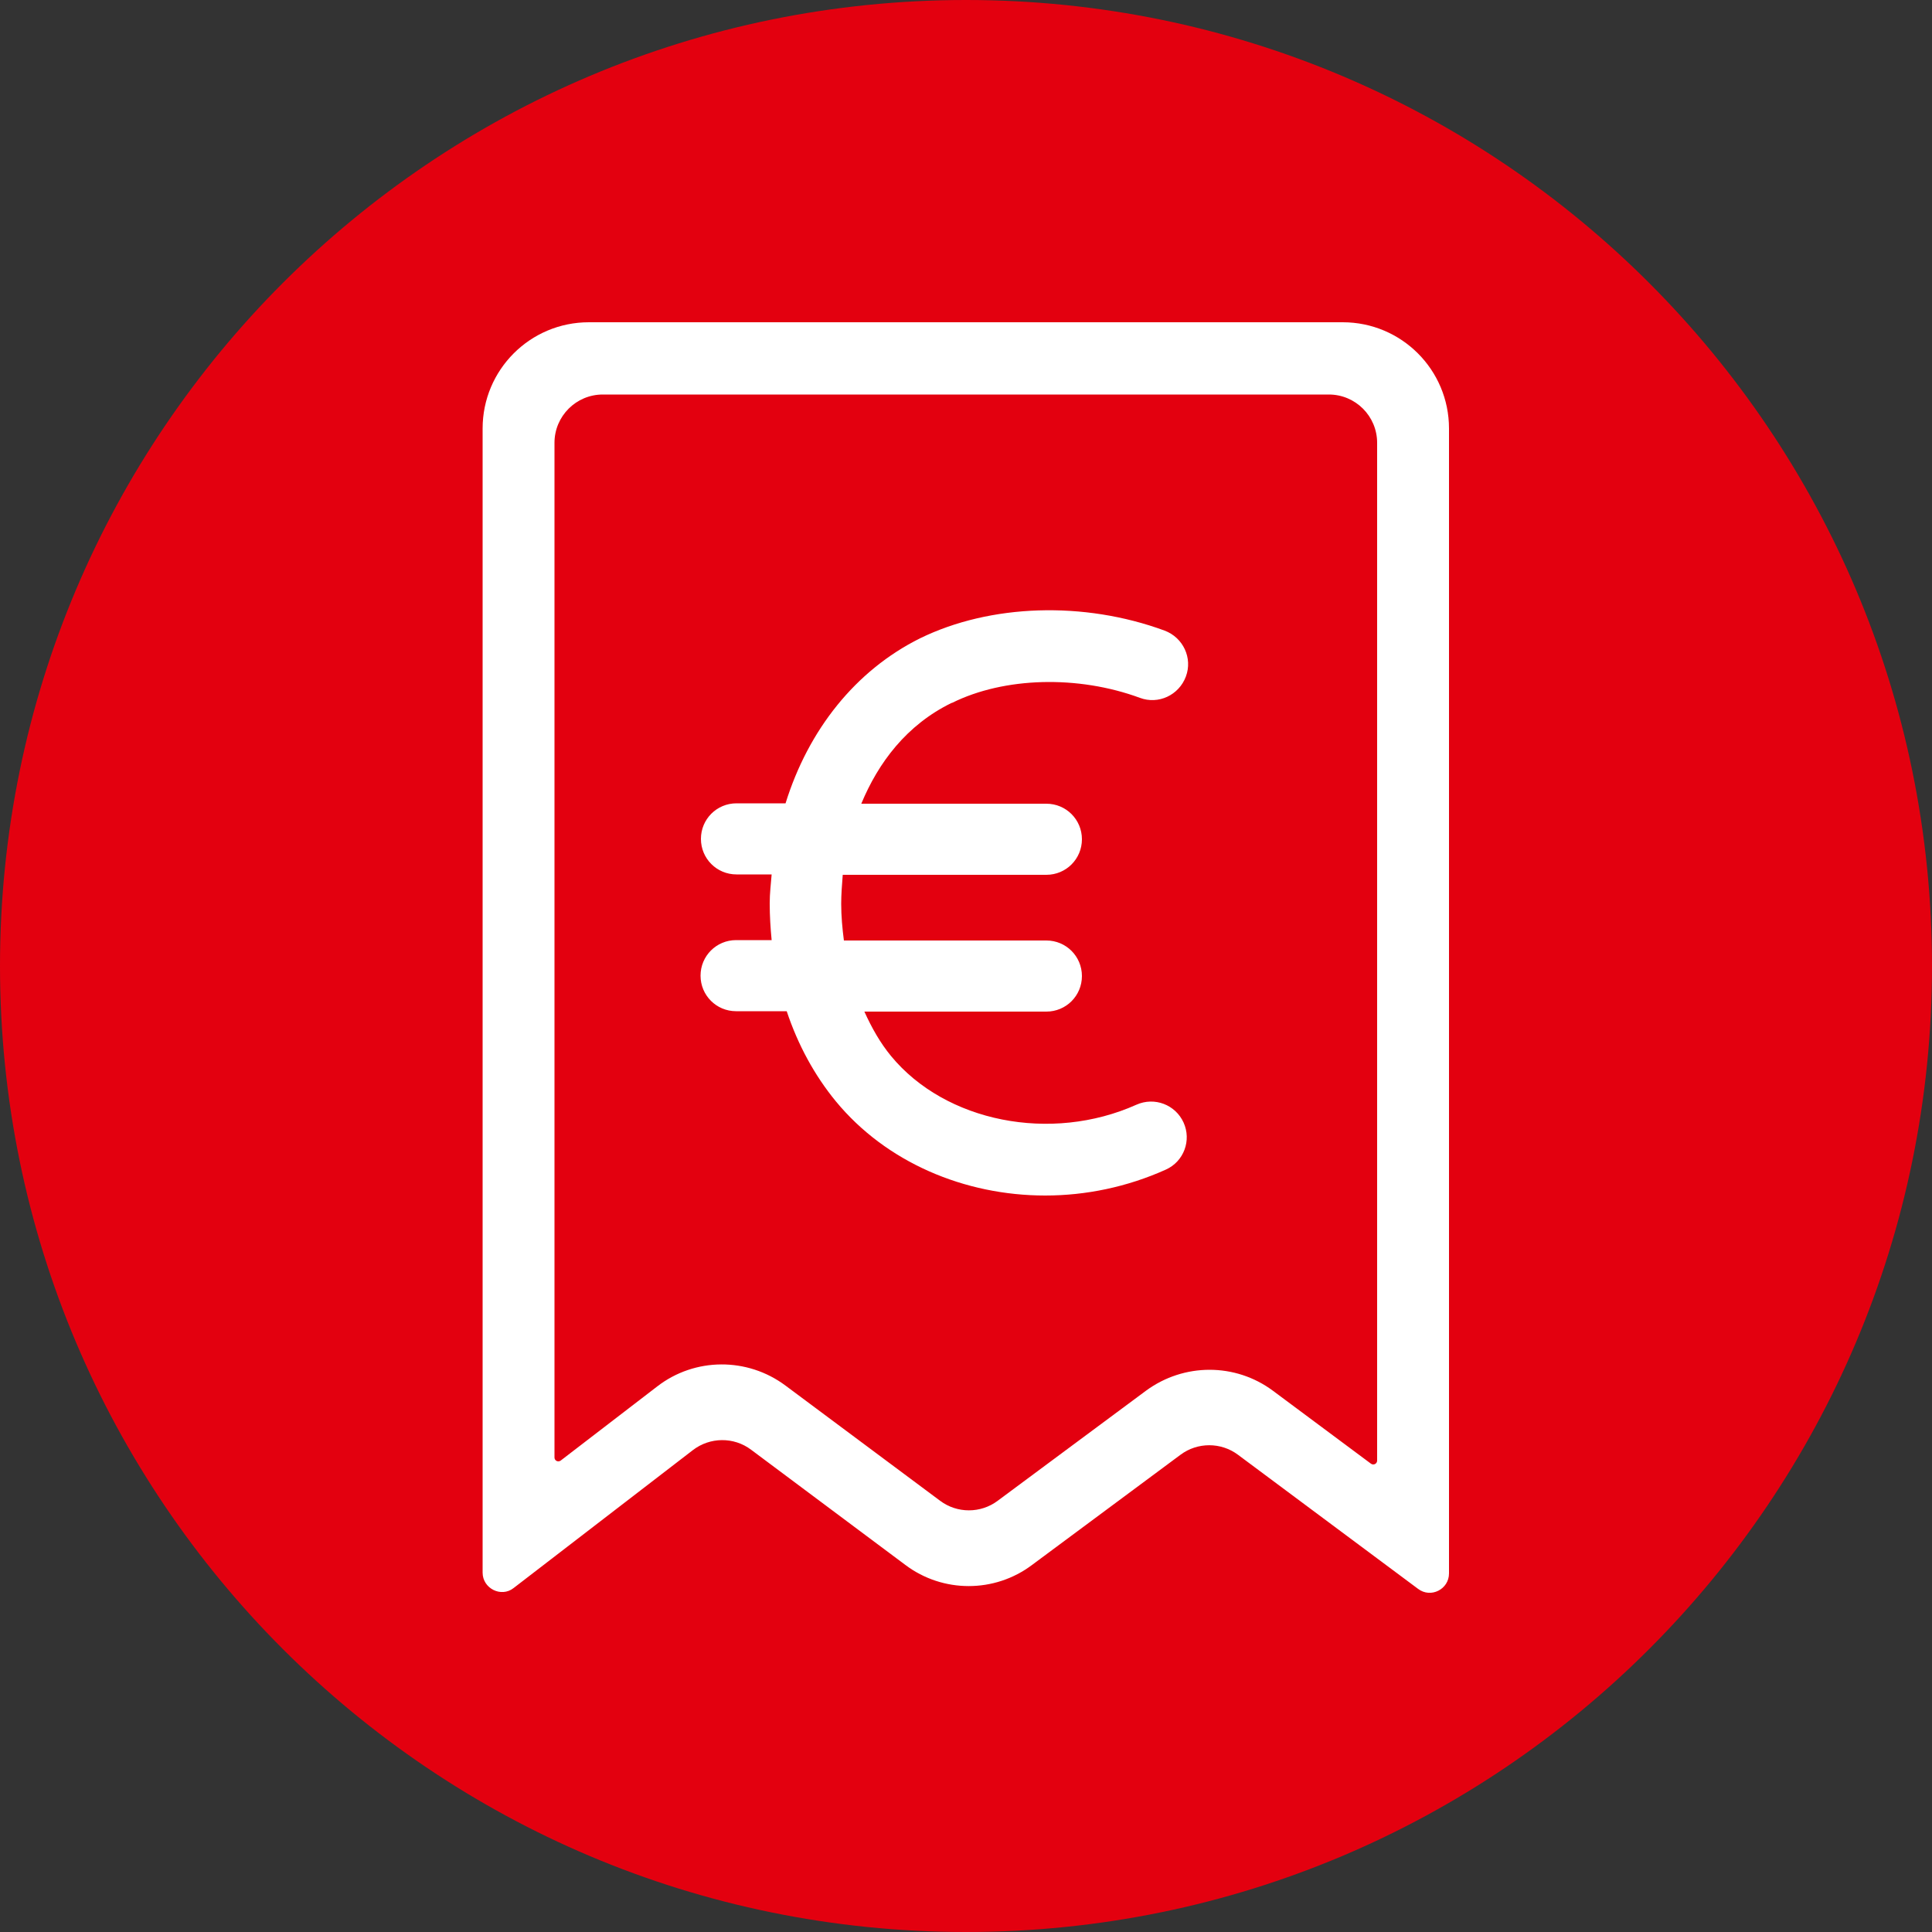
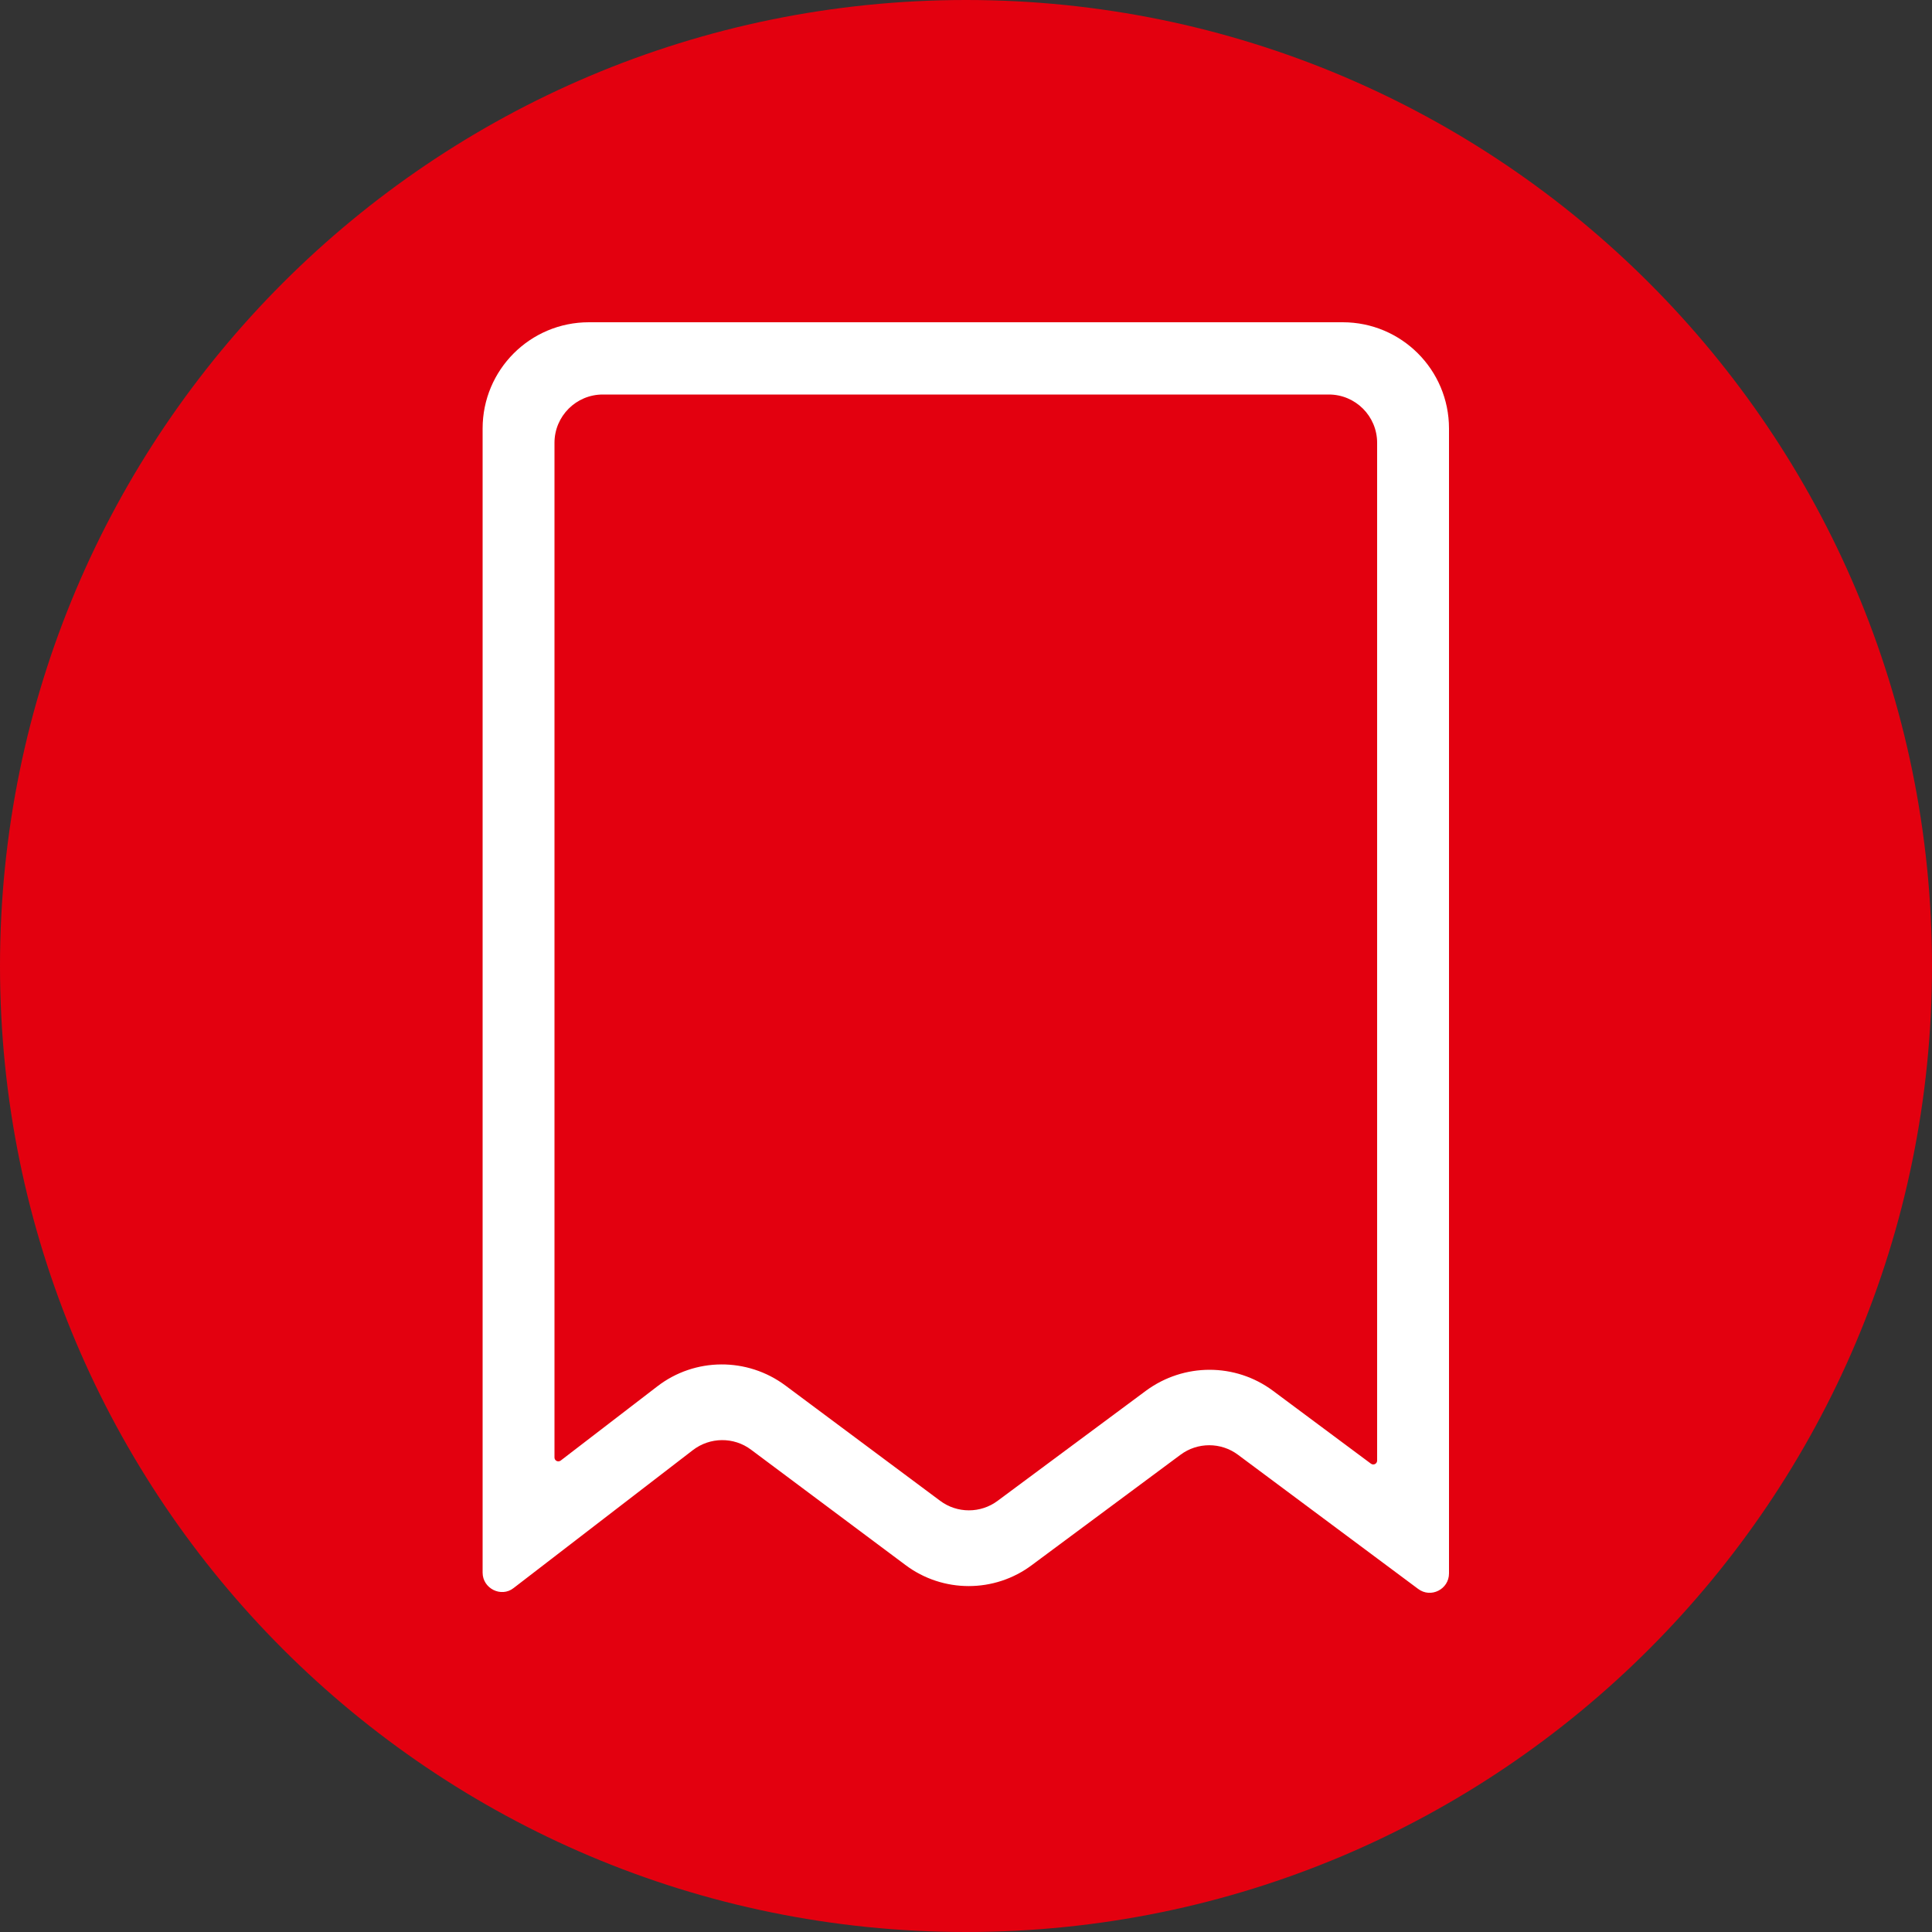
<svg xmlns="http://www.w3.org/2000/svg" viewBox="0 0 50 50">
  <rect x="0" y="0" width="50" height="50" fill="#333333" stroke="none" />
  <defs>
    <style>
      .cls-1 {
        fill: #fff;
      }

      .cls-2 {
        fill: #e3000f;
      }
    </style>
  </defs>
  <g id="Higru_Kreise" data-name="Higru Kreise">
    <path class="cls-2" d="m25,50c13.81,0,25-11.19,25-25S38.81,0,25,0,0,11.19,0,25s11.19,25,25,25" />
  </g>
  <g id="Ebene_1" data-name="Ebene 1">
    <g>
      <path class="cls-1" d="m34.76,8.34H15.24c-1.52,0-2.75,1.23-2.75,2.75v29.61c0,.41.48.65.8.4l4.64-3.57c.44-.34,1.06-.35,1.51-.01l3.99,2.98c.97.73,2.31.73,3.28,0l3.84-2.85c.44-.33,1.05-.33,1.49,0l4.66,3.47c.33.25.8.01.8-.4V11.09c0-1.52-1.23-2.75-2.75-2.75Zm.88,29.46c0,.08-.09.13-.16.08l-2.54-1.89c-.97-.72-2.3-.72-3.28,0l-3.84,2.85c-.44.33-1.05.33-1.49,0l-4-2.98c-.99-.74-2.35-.73-3.32.02l-2.5,1.92c-.07.05-.16,0-.16-.08V11.46c0-.69.56-1.25,1.25-1.25h18.79c.69,0,1.25.56,1.25,1.25v26.34Z" />
-       <path class="cls-1" d="m24.64,18.19c1.35-.67,3.26-.72,4.86-.13.48.18,1.01-.07,1.19-.55.18-.48-.07-1.01-.55-1.19-2.09-.77-4.51-.69-6.33.2-1.67.83-2.89,2.37-3.48,4.27h-1.27c-.51,0-.92.41-.92.92s.41.92.92.92h.91c-.02.25-.05.49-.05.75,0,.32.02.64.05.95h-.92c-.51,0-.92.41-.92.92s.41.92.92.92h1.31c.29.87.72,1.66,1.27,2.33,1.3,1.58,3.33,2.44,5.42,2.44,1.05,0,2.12-.22,3.12-.67.47-.21.67-.76.46-1.22-.21-.46-.75-.67-1.22-.46-2.21.99-4.94.45-6.35-1.26-.28-.34-.5-.73-.69-1.15h4.71c.51,0,.92-.41.92-.92s-.41-.92-.92-.92h-5.24c-.04-.31-.07-.63-.07-.95,0-.24.02-.49.04-.75h5.27c.51,0,.92-.41.92-.92s-.41-.92-.92-.92h-4.79c.44-1.06,1.17-2.04,2.34-2.61Z" />
    </g>
  </g>
</svg>